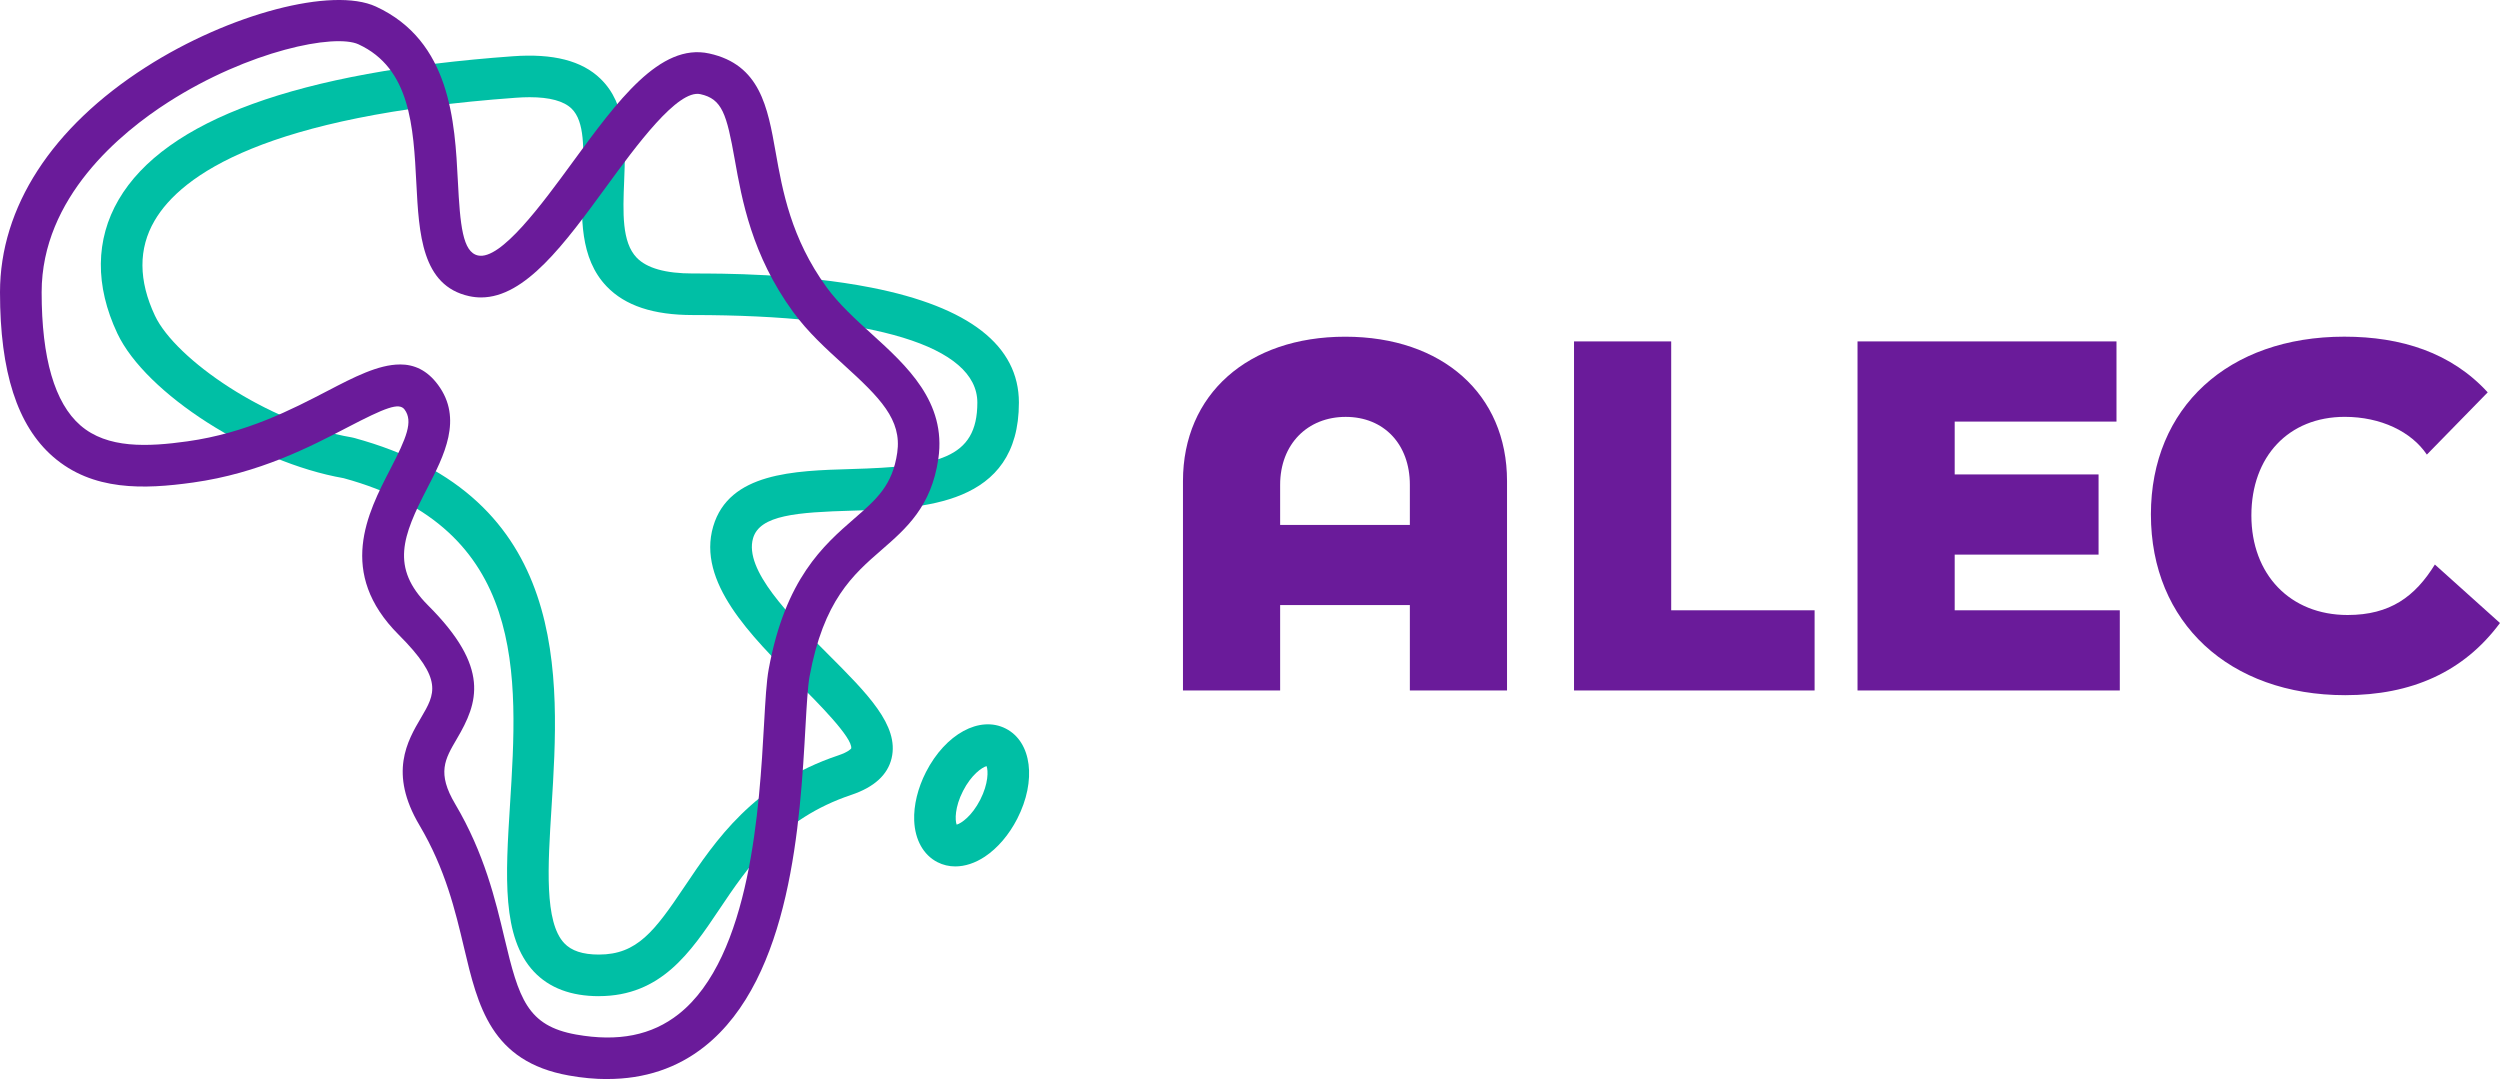
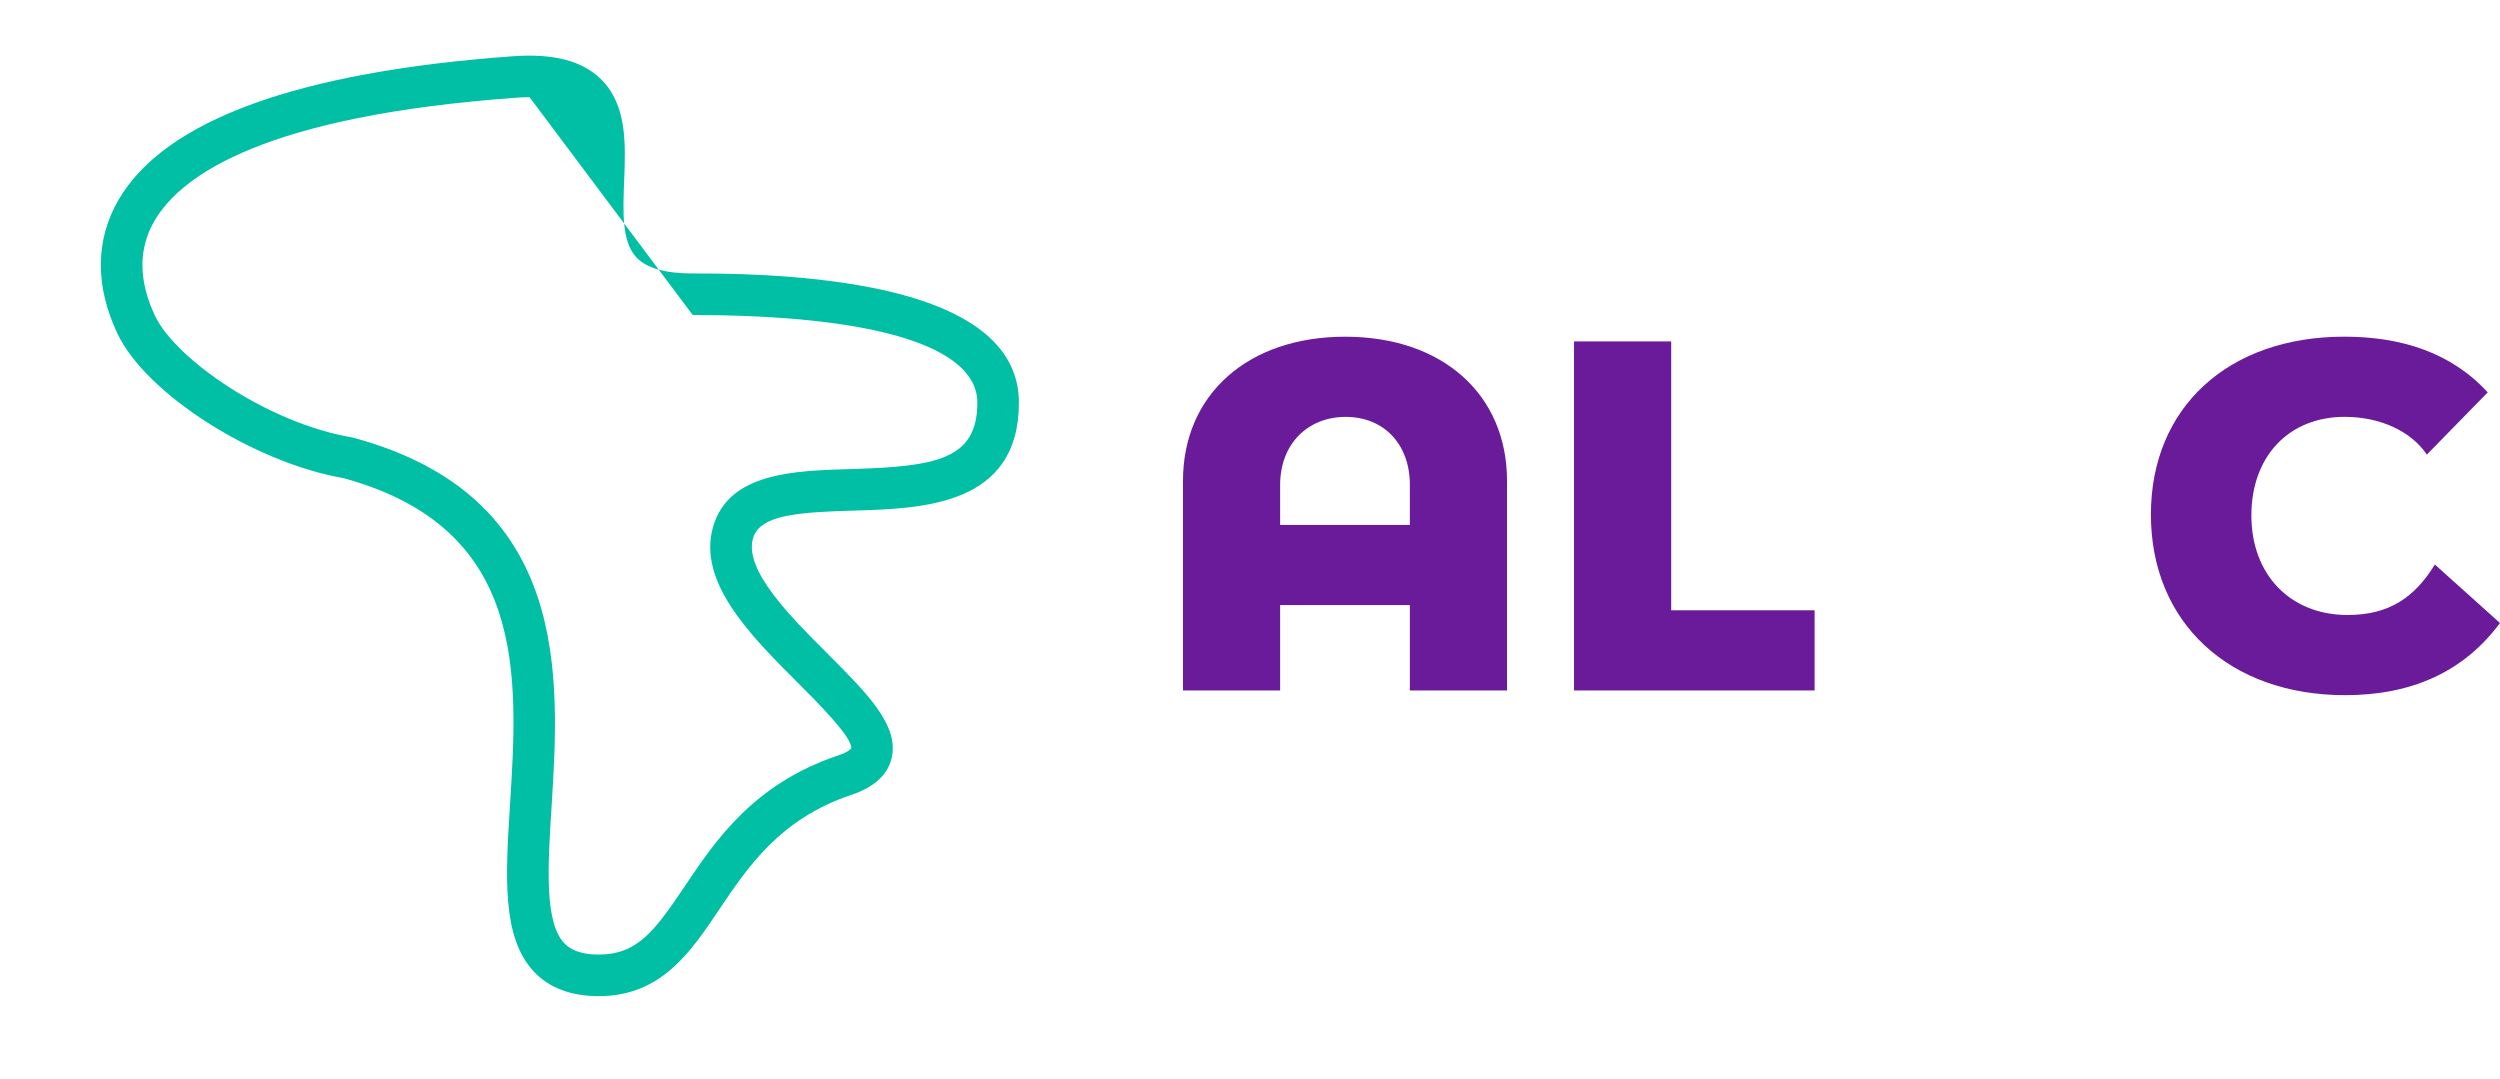
<svg xmlns="http://www.w3.org/2000/svg" id="Layer_2" data-name="Layer 2" viewBox="0 0 695.94 300.39">
  <defs>
    <style>
      .cls-1 {
        fill: #6a1b9a;
      }

      .cls-1, .cls-2 {
        stroke-width: 0px;
      }

      .cls-2 {
        fill: #00bfa5;
      }
    </style>
  </defs>
  <g id="Layer_1-2" data-name="Layer 1">
    <g>
      <g>
-         <path class="cls-2" d="M166.71,277.31c-7.75,0-13.83-2.3-18.09-6.83-8.96-9.54-7.89-26.62-6.65-46.4,2.27-36.1,4.84-77-46.32-90.97-25.13-4.39-55.08-23.54-62.98-40.29-6.25-13.26-6.13-26.14.36-37.24,12.96-22.16,49.88-35.59,109.74-39.92,11.22-.81,19.19,1.23,24.38,6.25,7.45,7.21,7.01,18.04,6.6,28.52-.35,8.73-.67,16.97,3.49,21.3,2.81,2.92,8.05,4.4,15.59,4.4,8.15,0,29.8,0,49.73,3.93,27.26,5.37,41.08,16.15,41.08,32.03,0,28.72-26.78,29.5-46.33,30.06-15.48.45-25.77,1.22-27.67,7.66-2.6,8.84,10.3,21.74,20.67,32.1,11.19,11.19,20.03,20.03,17.9,29.13-1.09,4.66-4.87,8.1-11.22,10.23h0c-19.83,6.65-28.83,20.08-36.78,31.92-7.95,11.85-16.18,24.11-33.5,24.11ZM147.42,27.06c-1.19,0-2.46.05-3.81.15-69.54,5.03-93.08,21.38-100.58,34.22-4.54,7.77-4.5,16.67.11,26.46,5.69,12.08,31.38,29.88,54.74,33.86l.54.12c60.54,16.37,57.4,66.41,55.11,102.94-1.03,16.38-2,31.85,3.53,37.74,2.01,2.14,5.17,3.18,9.65,3.18,10.66,0,15.52-6.51,23.89-18.98,8.53-12.71,19.15-28.54,42.71-36.45,3.07-1.03,3.64-1.95,3.65-1.96.43-2.98-9.5-12.91-14.83-18.24-13.19-13.18-28.13-28.12-23.59-43.56,4.41-14.98,22.49-15.5,38.44-15.97,23.85-.69,35.09-2.74,35.09-18.49s-28.88-24.38-79.23-24.38c-10.97,0-18.8-2.6-23.94-7.95-7.58-7.89-7.12-19.52-6.71-29.78.33-8.3.64-16.14-3.08-19.74-2.18-2.11-6.1-3.17-11.68-3.17Z" />
-         <path class="cls-1" d="M169.1,300.39c-3.44,0-7.03-.33-10.76-1-21.66-3.87-25.31-19.28-29.17-35.6-2.43-10.25-5.18-21.87-12.4-34.06-8.62-14.54-3.38-23.45.45-29.96,3.89-6.62,6.24-10.61-6.22-23.06-17.28-17.26-8.66-33.92-2.37-46.08,4.56-8.81,6.44-13.33,3.99-16.63-1.51-2.04-5.31-.54-15.96,5-10.33,5.38-24.47,12.74-42.91,15.32-13.75,1.93-27.98,2.39-38.98-7.18C4.83,118.5,0,103.53,0,81.38c0-23.68,14.42-45.94,40.6-62.69C63.84,3.82,92.57-3.74,104.65,1.83h0c20.81,9.6,21.97,32.14,22.81,48.6.63,12.25,1.32,19.75,5.61,20.69,6.33,1.38,17.86-14.37,26.27-25.88,12.54-17.15,24.38-33.36,38.09-30.35,14.16,3.1,16.27,14.93,18.49,27.45,1.9,10.68,4.26,23.97,14.19,37.63,3.39,4.67,8.04,8.9,12.54,12.99,9.77,8.87,20.83,18.93,18.57,34.69-1.92,13.37-8.98,19.49-15.8,25.42-7.95,6.91-16.17,14.05-20.06,35.27-.49,2.7-.79,7.9-1.13,13.92-1.47,26.17-3.93,69.96-28.13,89.09-7.59,6-16.65,9.02-27.02,9.02ZM111.32,101.45c3.97,0,7.56,1.56,10.6,5.66,7.02,9.47,1.69,19.76-3.01,28.85-6.86,13.25-10.26,22.06.26,32.57,17.39,17.37,13.92,27.09,8.02,37.12-3.37,5.74-5.6,9.53-.47,18.18,8.12,13.71,11.22,26.79,13.71,37.29,4,16.88,6.34,24.44,19.94,26.87,11.73,2.09,21.07.23,28.57-5.7,20.11-15.9,22.48-58.03,23.75-80.66.38-6.67.67-11.95,1.3-15.36,4.62-25.21,15.28-34.48,23.85-41.93,6.17-5.36,10.62-9.23,11.93-18.33,1.32-9.2-4.8-15.29-14.9-24.47-4.93-4.48-10.03-9.12-14.12-14.75-11.49-15.81-14.22-31.19-16.22-42.41-2.25-12.64-3.49-16.84-9.57-18.17-6.34-1.38-17.86,14.37-26.27,25.88-11.52,15.76-22.45,30.71-34.78,30.71-1.09,0-2.19-.12-3.31-.36-13.23-2.9-13.97-17.39-14.7-31.41-.81-15.74-1.65-32.01-16.1-38.69-6.59-3.04-30.49,1.72-52.95,16.09-13.17,8.43-35.26,26.51-35.26,52.94,0,18.35,3.63,30.81,10.79,37.04,7.5,6.52,18.74,5.99,29.77,4.45,16.47-2.31,29.06-8.86,39.17-14.12,7.11-3.7,13.99-7.28,20.01-7.28Z" />
-         <path class="cls-2" d="M265.94,241.19c-1.75,0-3.43-.39-4.97-1.18-3.9-1.99-6.27-6.22-6.48-11.59-.17-4.24,1-9.04,3.28-13.5,5.42-10.6,14.97-15.8,22.21-12.1,7.24,3.7,8.62,14.49,3.2,25.09h0c-2.28,4.46-5.48,8.21-9.02,10.56-2.71,1.8-5.54,2.72-8.22,2.72ZM274.64,213.27c-1.27.34-4.24,2.38-6.56,6.92-2.32,4.54-2.24,8.15-1.77,9.37,1.27-.34,4.24-2.38,6.56-6.92h0c2.32-4.54,2.24-8.14,1.77-9.37Z" />
+         <path class="cls-2" d="M166.71,277.31c-7.75,0-13.83-2.3-18.09-6.83-8.96-9.54-7.89-26.62-6.65-46.4,2.27-36.1,4.84-77-46.32-90.97-25.13-4.39-55.08-23.54-62.98-40.29-6.25-13.26-6.13-26.14.36-37.24,12.96-22.16,49.88-35.59,109.74-39.92,11.22-.81,19.19,1.23,24.38,6.25,7.45,7.21,7.01,18.04,6.6,28.52-.35,8.73-.67,16.97,3.49,21.3,2.81,2.92,8.05,4.4,15.59,4.4,8.15,0,29.8,0,49.73,3.93,27.26,5.37,41.08,16.15,41.08,32.03,0,28.72-26.78,29.5-46.33,30.06-15.48.45-25.77,1.22-27.67,7.66-2.6,8.84,10.3,21.74,20.67,32.1,11.19,11.19,20.03,20.03,17.9,29.13-1.09,4.66-4.87,8.1-11.22,10.23h0c-19.83,6.65-28.83,20.08-36.78,31.92-7.95,11.85-16.18,24.11-33.5,24.11ZM147.42,27.06c-1.19,0-2.46.05-3.81.15-69.54,5.03-93.08,21.38-100.58,34.22-4.54,7.77-4.5,16.67.11,26.46,5.69,12.08,31.38,29.88,54.74,33.86l.54.12c60.54,16.37,57.4,66.41,55.11,102.94-1.03,16.38-2,31.85,3.53,37.74,2.01,2.14,5.17,3.18,9.65,3.18,10.66,0,15.52-6.51,23.89-18.98,8.53-12.71,19.15-28.54,42.71-36.45,3.07-1.03,3.64-1.95,3.65-1.96.43-2.98-9.5-12.91-14.83-18.24-13.19-13.18-28.13-28.12-23.59-43.56,4.41-14.98,22.49-15.5,38.44-15.97,23.85-.69,35.09-2.74,35.09-18.49s-28.88-24.38-79.23-24.38Z" />
      </g>
      <g>
        <path class="cls-1" d="M419.52,133.91v58.3h-27.05v-23.77h-36.11v23.77h-27.05v-58.3c0-24.16,18.12-40.18,45.17-40.18s45.04,16.02,45.04,40.18ZM392.47,146.12v-11.16c0-11.29-7.22-18.91-17.86-18.91s-18.25,7.62-18.25,18.91v11.16h36.11Z" />
        <path class="cls-1" d="M505.14,169.89v22.32h-66.97v-97.17h27.05v74.85h39.92Z" />
-         <path class="cls-1" d="M590.1,169.89v22.32h-73.01v-97.17h72.09v22.32h-45.04v14.71h40.05v22.32h-40.05v15.5h45.96Z" />
        <path class="cls-1" d="M598.76,143.23c0-29.81,21.54-49.51,53.84-49.51,15.89,0,29.81,4.46,39.92,15.5l-16.94,17.33c-4.33-6.43-12.87-10.51-22.85-10.51-15.63,0-26,11.03-26,27.45s10.77,27.71,26.79,27.71c11.82,0,18.78-5.12,24.29-14.05l18.12,16.28c-10.11,13.66-24.69,20.09-43.07,20.09-32.3,0-54.1-20.22-54.1-50.29Z" />
      </g>
    </g>
  </g>
</svg>